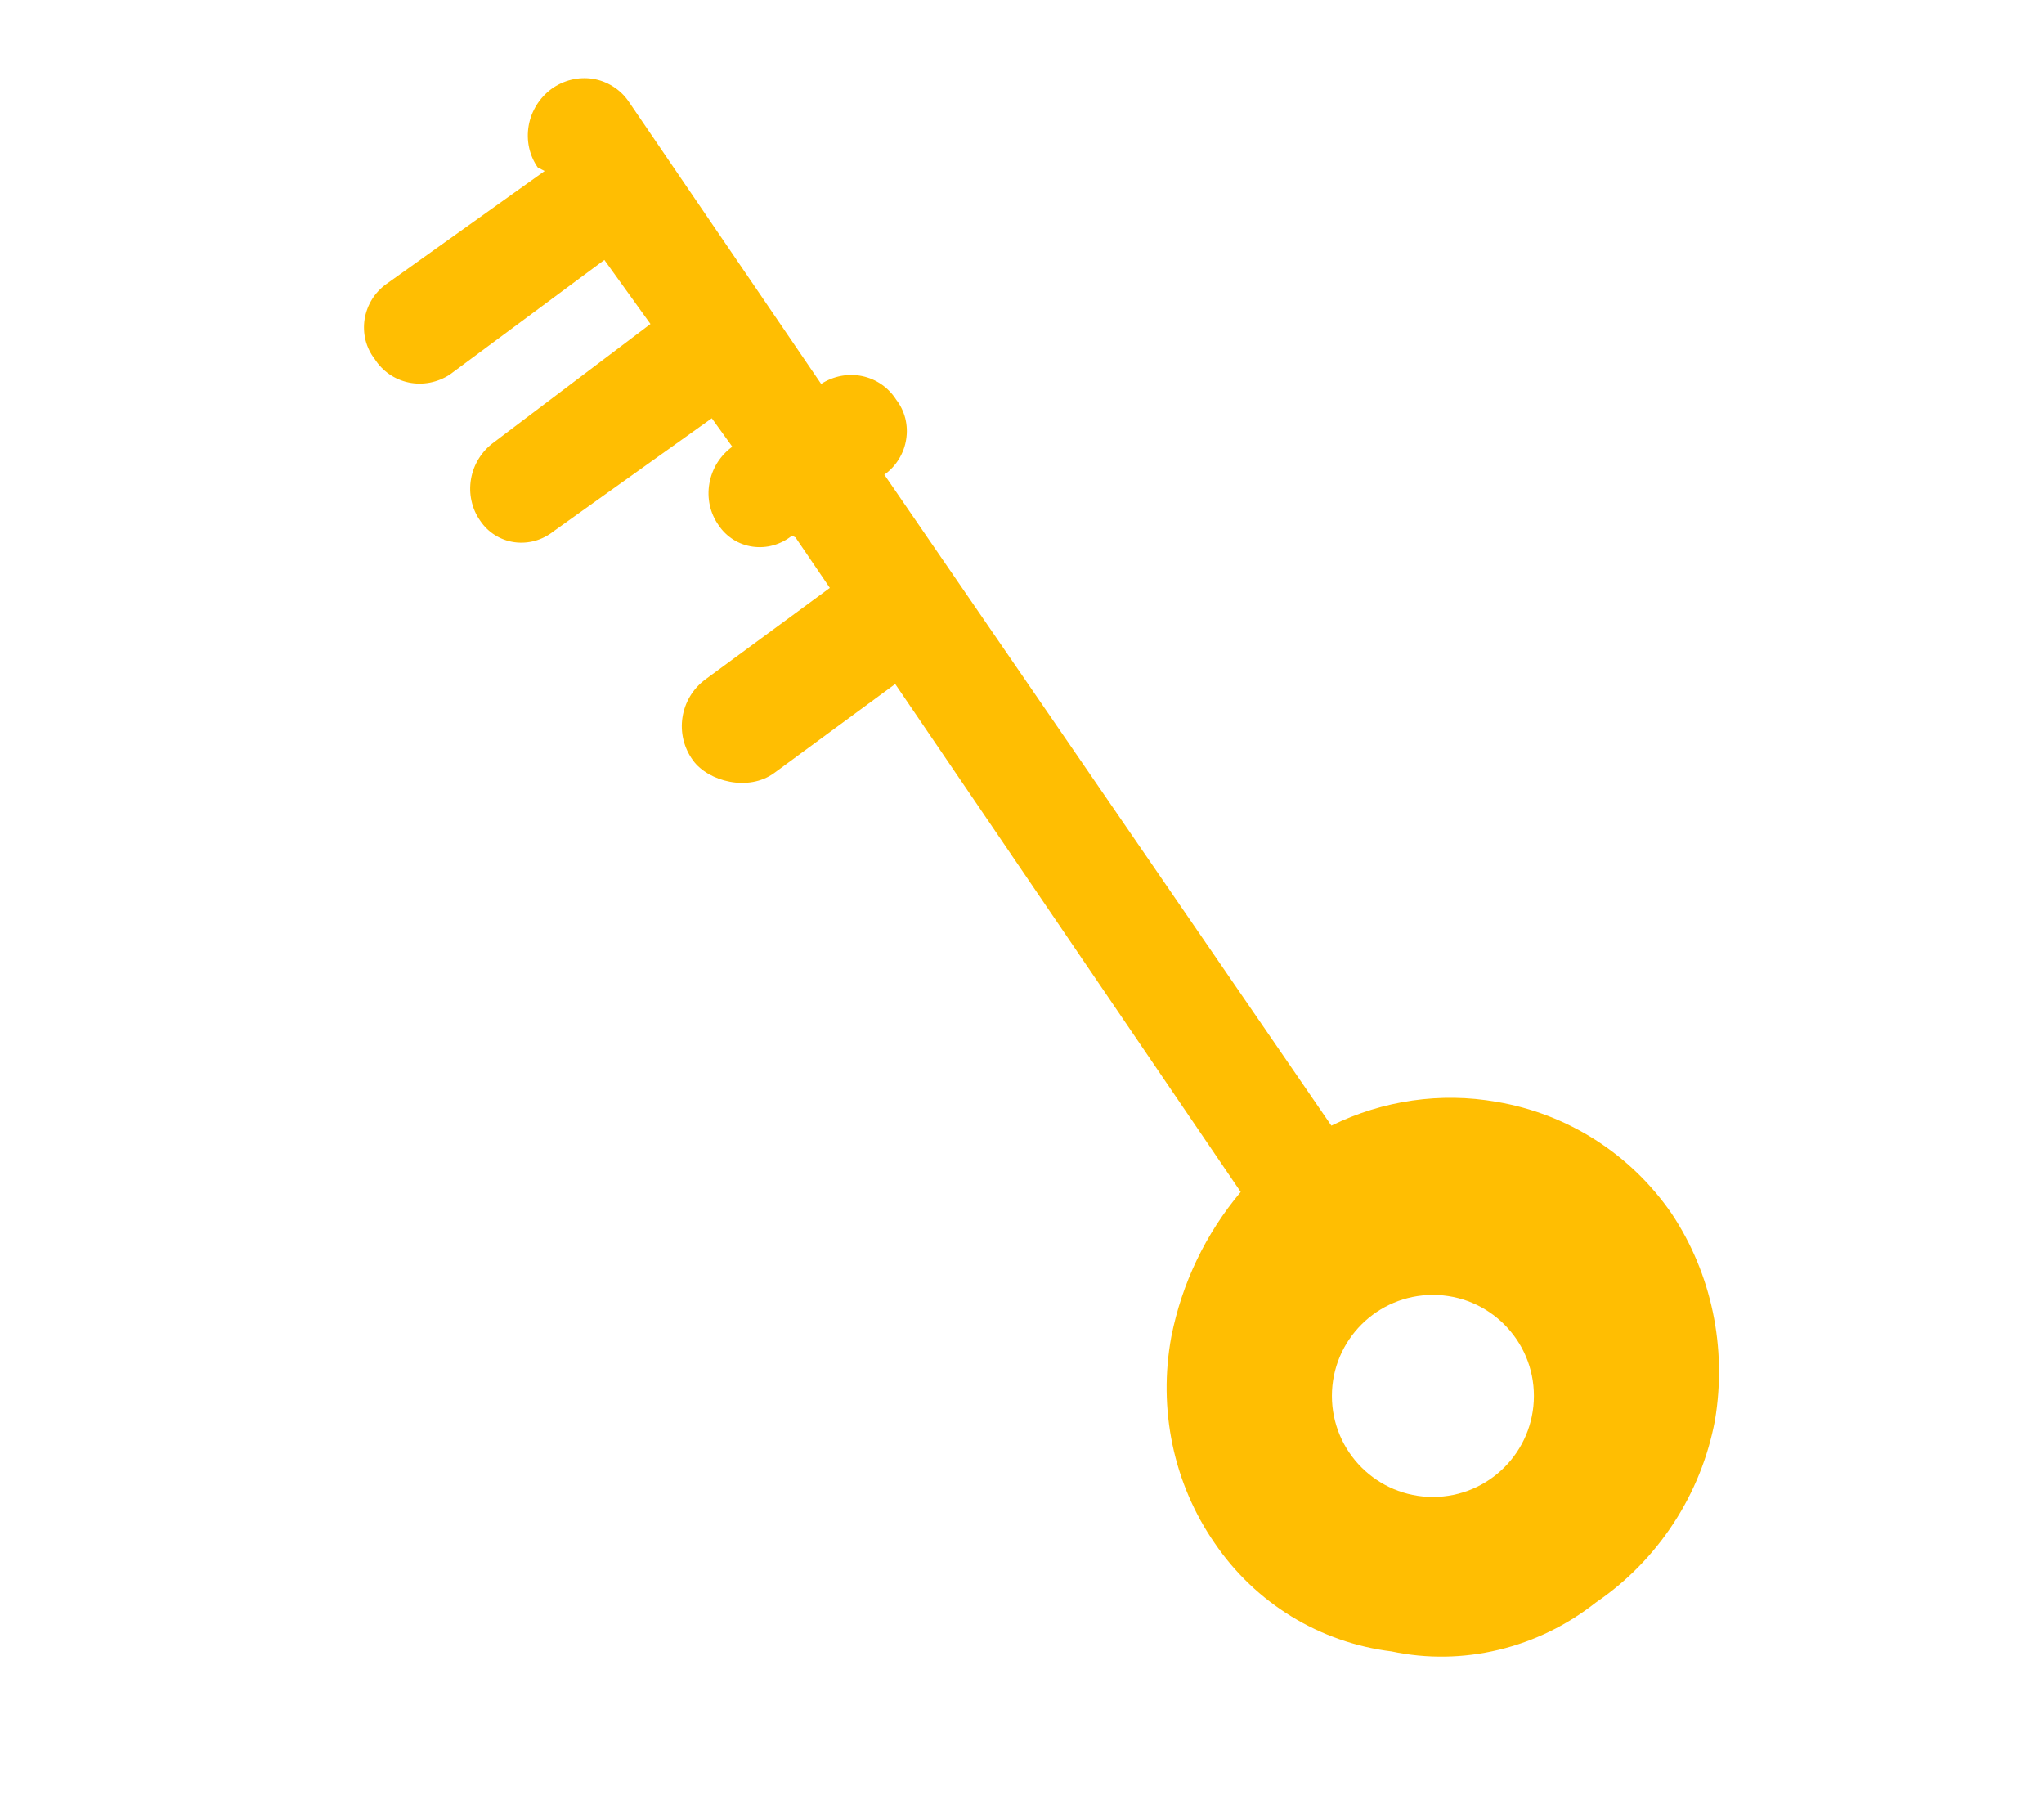
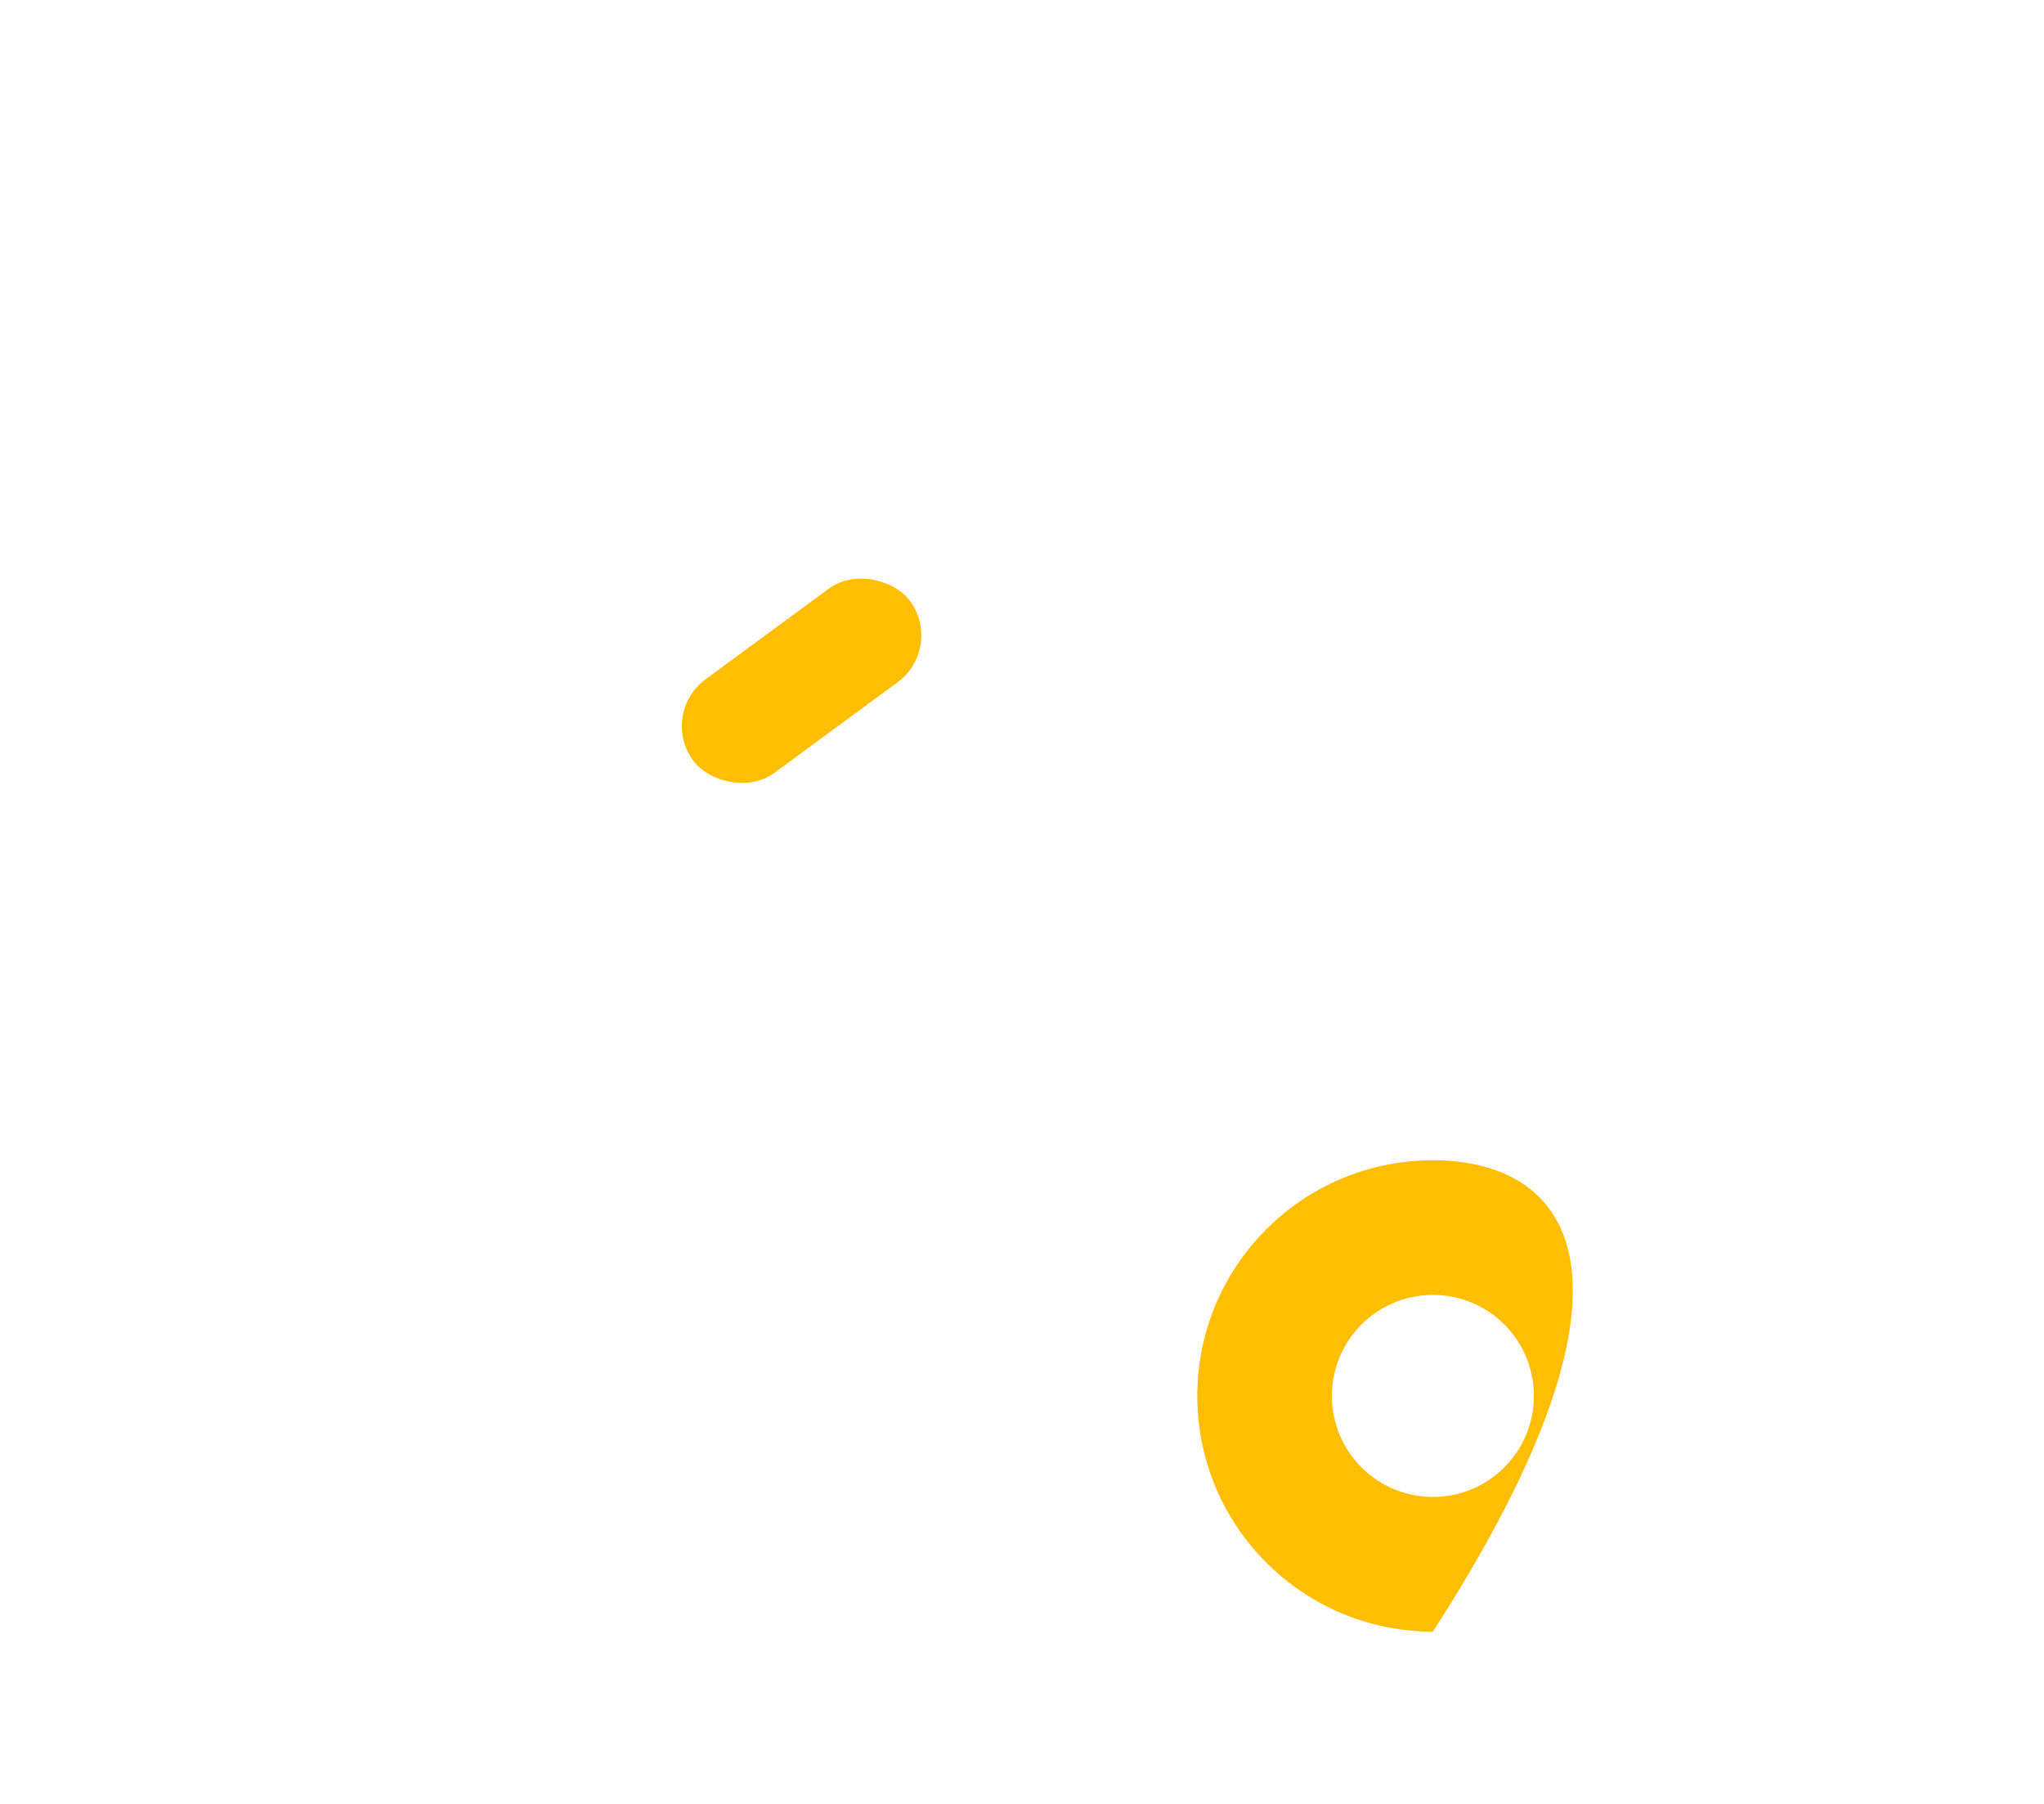
<svg xmlns="http://www.w3.org/2000/svg" width="34" height="30" viewBox="0 0 34 30" fill="none">
-   <path d="M8.217 7.355C8.117 7.427 8.032 7.518 7.967 7.622C7.901 7.727 7.856 7.844 7.835 7.965C7.814 8.087 7.816 8.211 7.843 8.33C7.869 8.449 7.918 8.562 7.988 8.66C8.053 8.757 8.136 8.838 8.234 8.899C8.332 8.961 8.441 9.001 8.556 9.017C8.67 9.033 8.787 9.025 8.9 8.994C9.012 8.962 9.118 8.908 9.21 8.834L11.84 6.956L12.181 7.429C12.082 7.501 11.997 7.592 11.931 7.696C11.866 7.801 11.821 7.918 11.8 8.039C11.778 8.161 11.781 8.285 11.807 8.404C11.833 8.523 11.883 8.636 11.953 8.734C12.017 8.831 12.101 8.912 12.199 8.974C12.296 9.035 12.406 9.075 12.52 9.091C12.635 9.107 12.752 9.1 12.864 9.068C12.977 9.036 13.082 8.982 13.174 8.908L13.232 8.937L20.638 19.823C20.056 20.514 19.659 21.343 19.484 22.229C19.373 22.827 19.38 23.439 19.504 24.029C19.628 24.619 19.867 25.176 20.207 25.666C20.543 26.16 20.978 26.574 21.484 26.884C21.99 27.193 22.556 27.391 23.147 27.464C23.732 27.588 24.339 27.579 24.926 27.438C25.513 27.298 26.066 27.029 26.545 26.651C27.057 26.303 27.497 25.855 27.837 25.334C28.178 24.813 28.413 24.229 28.527 23.619C28.729 22.411 28.471 21.181 27.805 20.181C27.122 19.191 26.076 18.523 24.894 18.324C23.966 18.16 23.005 18.298 22.146 18.72L14.71 7.894C14.806 7.826 14.888 7.739 14.95 7.638C15.013 7.537 15.055 7.425 15.073 7.308C15.092 7.191 15.087 7.073 15.059 6.959C15.03 6.845 14.979 6.739 14.908 6.648C14.779 6.445 14.576 6.304 14.342 6.255C14.109 6.206 13.863 6.253 13.659 6.385L10.453 1.682C10.384 1.583 10.296 1.499 10.194 1.436C10.092 1.372 9.979 1.329 9.86 1.31C9.742 1.292 9.62 1.297 9.502 1.326C9.384 1.355 9.272 1.407 9.173 1.479C9.074 1.552 8.99 1.643 8.925 1.748C8.86 1.853 8.815 1.969 8.794 2.09C8.773 2.212 8.775 2.335 8.801 2.455C8.827 2.574 8.876 2.686 8.945 2.785L9.06 2.844L6.429 4.722C6.333 4.79 6.251 4.877 6.188 4.978C6.126 5.079 6.084 5.191 6.065 5.308C6.047 5.424 6.052 5.543 6.08 5.657C6.109 5.771 6.16 5.877 6.231 5.968C6.36 6.171 6.563 6.312 6.797 6.361C7.03 6.41 7.276 6.363 7.48 6.231L10.053 4.323L10.82 5.388L8.217 7.355ZM26.533 21.105C26.983 21.788 27.155 22.625 27.014 23.446C26.952 23.855 26.808 24.248 26.59 24.601C26.373 24.954 26.087 25.259 25.75 25.497C25.069 25.97 24.241 26.164 23.436 26.04C22.635 25.872 21.932 25.4 21.469 24.72C21.006 24.04 20.817 23.201 20.939 22.372C21.085 21.577 21.527 20.863 22.173 20.38C22.5 20.125 22.877 19.944 23.276 19.85C23.676 19.757 24.089 19.752 24.487 19.838C24.896 19.898 25.289 20.042 25.64 20.259C25.991 20.477 26.295 20.765 26.533 21.105Z" fill="#FFBE02" />
-   <path fill-rule="evenodd" clip-rule="evenodd" d="M23.835 27.135C26 27.135 27.754 25.38 27.754 23.215C27.754 21.051 26 19.296 23.835 19.296C21.67 19.296 19.916 21.051 19.916 23.215C19.916 25.38 21.67 27.135 23.835 27.135ZM23.835 24.895C24.763 24.895 25.515 24.143 25.515 23.215C25.515 22.287 24.763 21.535 23.835 21.535C22.907 21.535 22.155 22.287 22.155 23.215C22.155 24.143 22.907 24.895 23.835 24.895Z" fill="#FFBE02" />
+   <path fill-rule="evenodd" clip-rule="evenodd" d="M23.835 27.135C27.754 21.051 26 19.296 23.835 19.296C21.67 19.296 19.916 21.051 19.916 23.215C19.916 25.38 21.67 27.135 23.835 27.135ZM23.835 24.895C24.763 24.895 25.515 24.143 25.515 23.215C25.515 22.287 24.763 21.535 23.835 21.535C22.907 21.535 22.155 22.287 22.155 23.215C22.155 24.143 22.907 24.895 23.835 24.895Z" fill="#FFBE02" />
  <rect x="10.957" y="11.87" width="4.479" height="1.932" rx="0.966" transform="rotate(-36.328 10.957 11.87)" fill="#FFBE02" />
</svg>